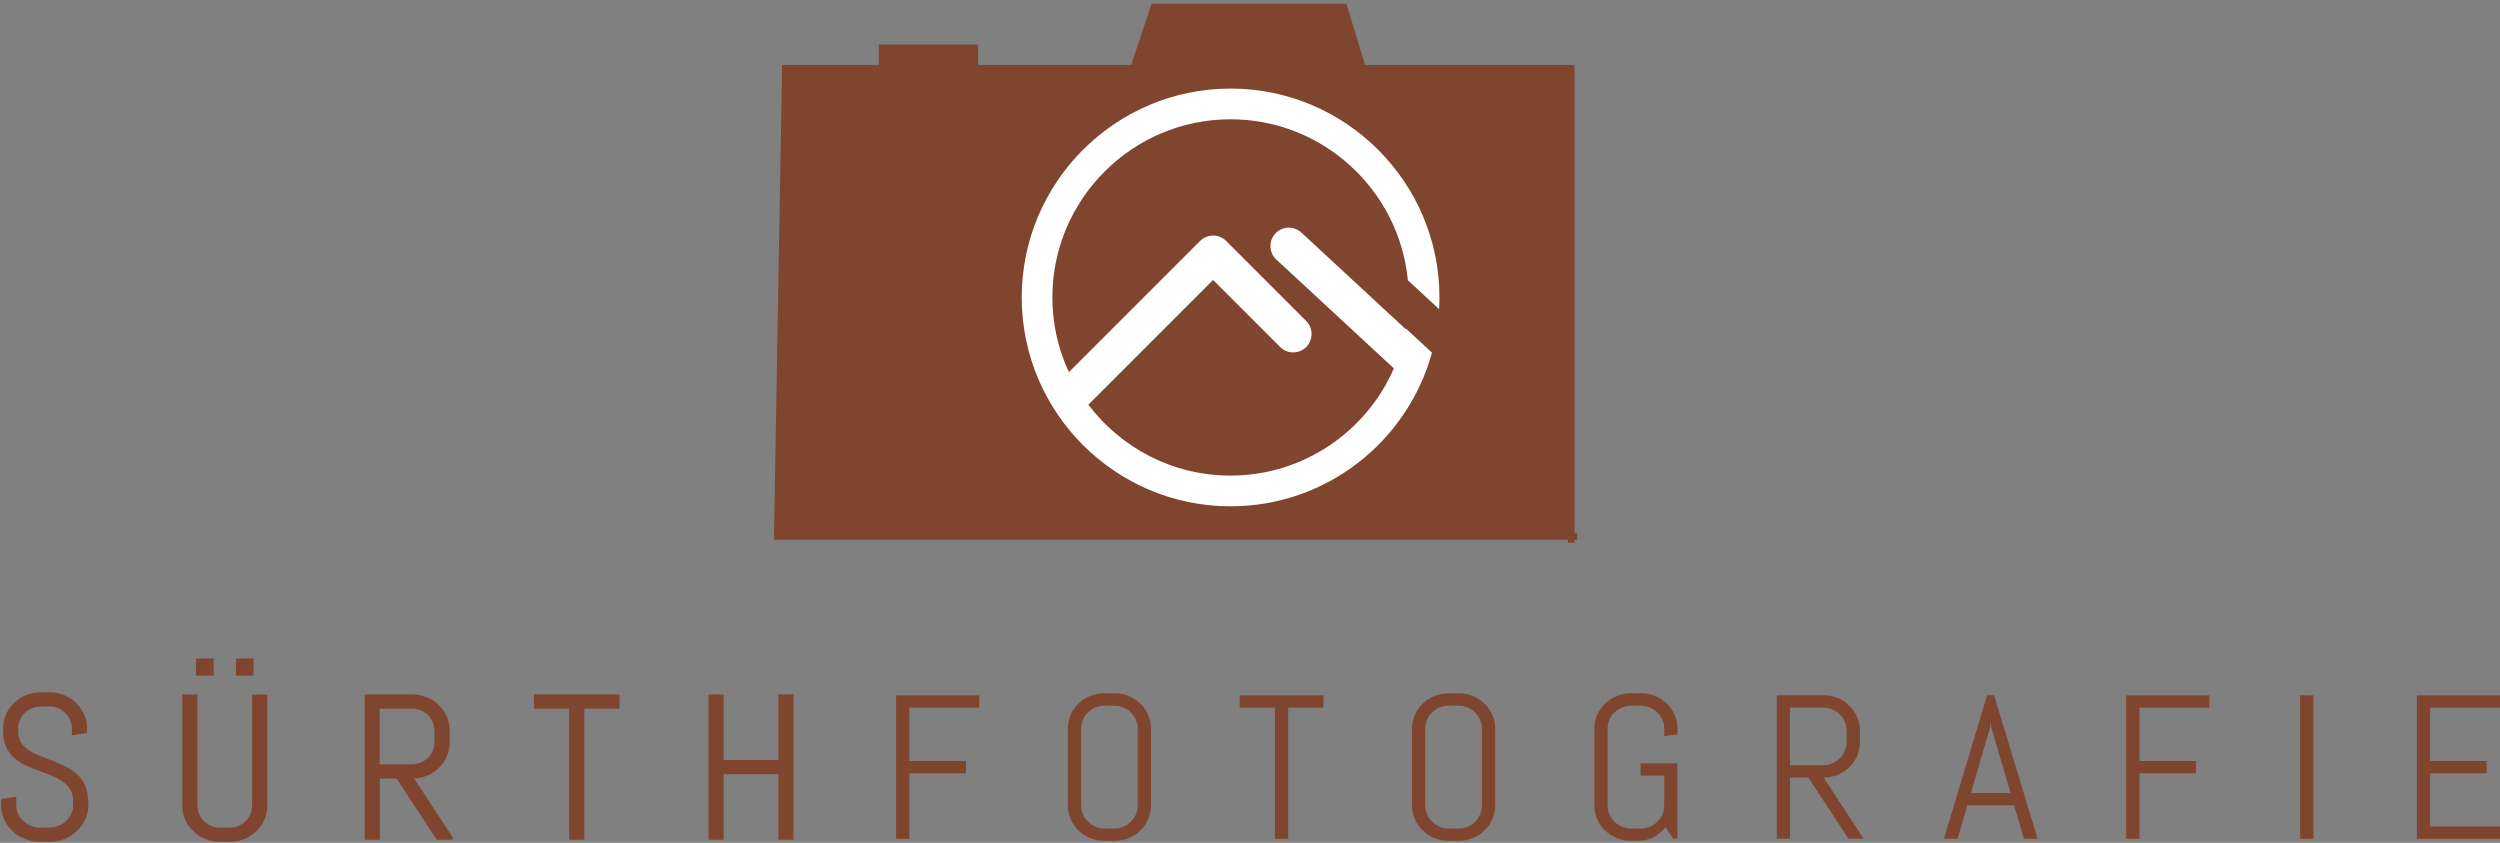
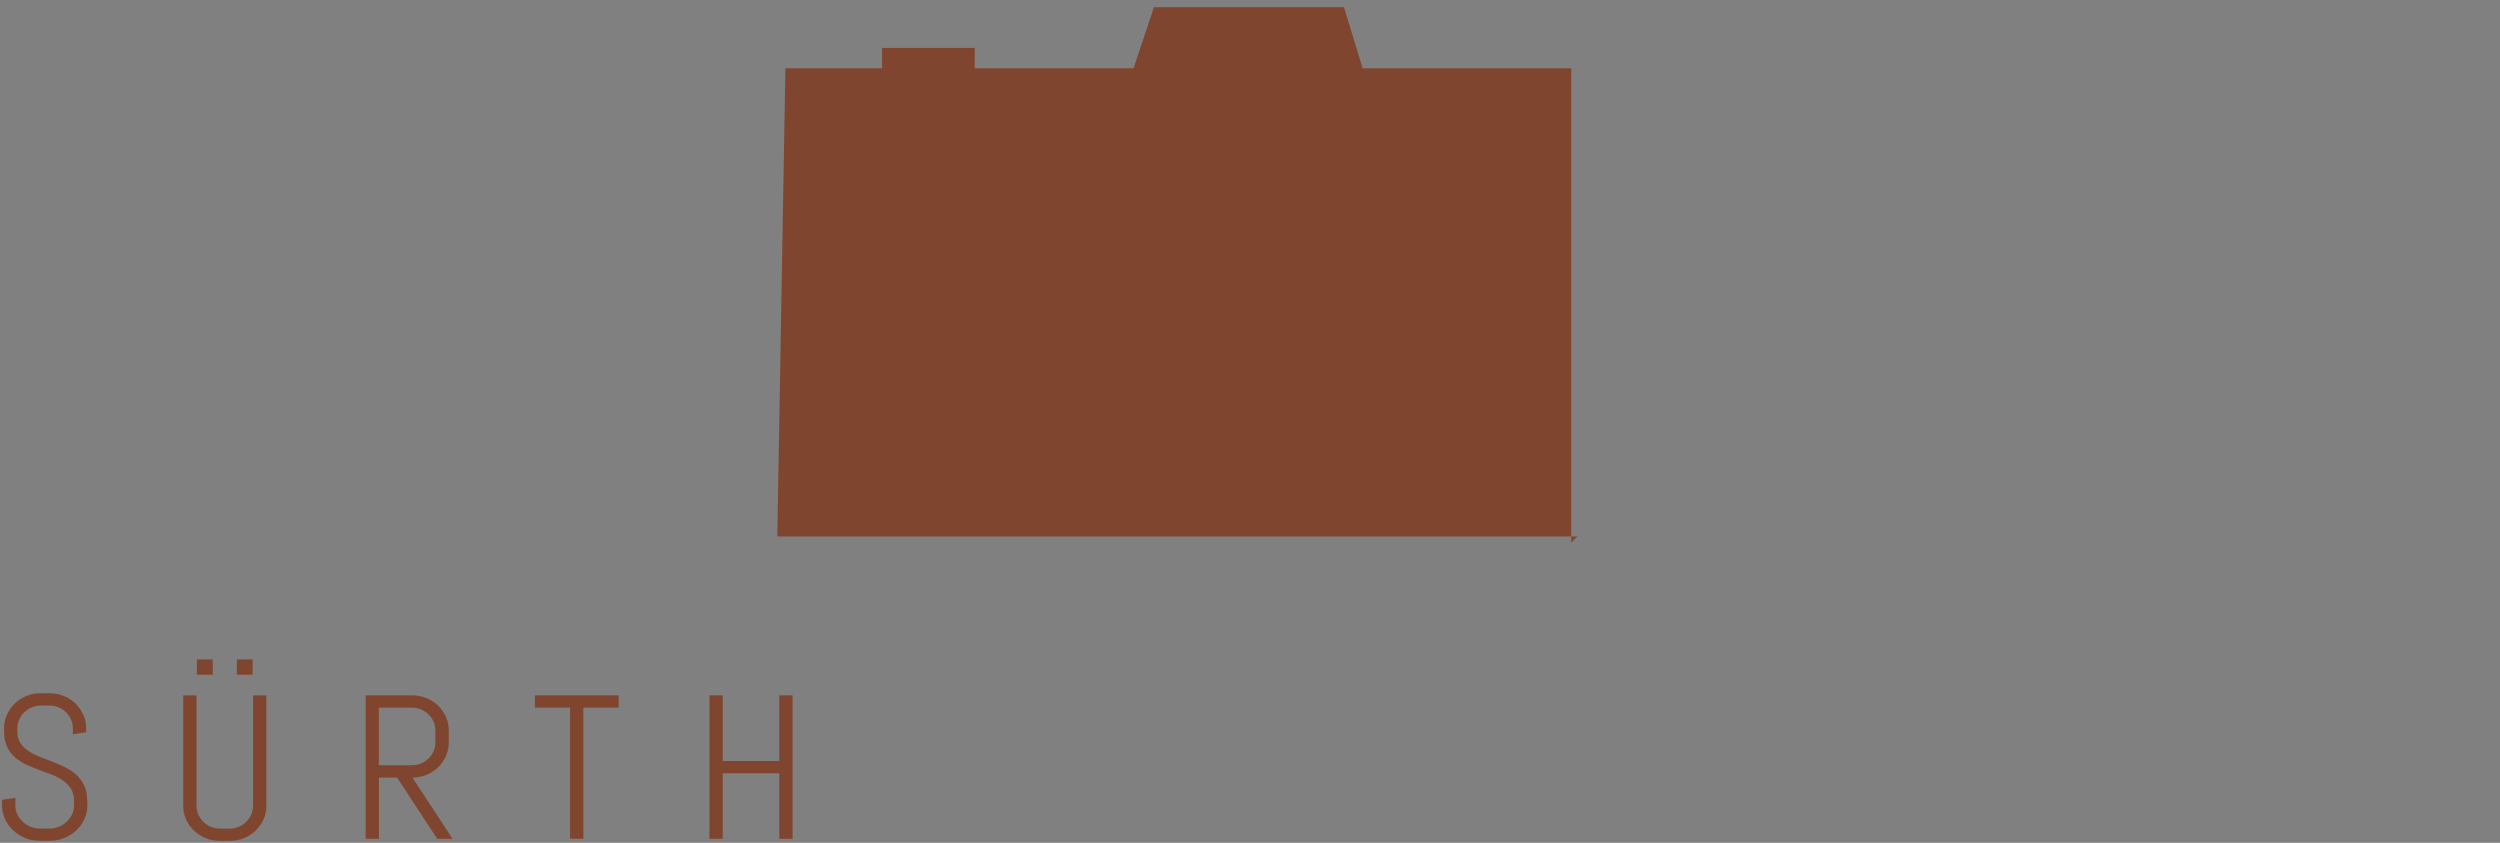
<svg xmlns="http://www.w3.org/2000/svg" id="Ebene_1" data-name="Ebene 1" viewBox="0 0 404.44 136.35">
  <rect x="0" y="0" width="404.44" height="136.35" fill="#808080" stroke="none" />
  <defs>
    <style>      .cls-1, .cls-2, .cls-3 {        fill: none;      }      .cls-4 {        clip-path: url(#clippath);      }      .cls-5 {        fill: #fff;      }      .cls-6 {        fill: #80452e;      }      .cls-7 {        clip-path: url(#clippath-1);      }      .cls-2 {        stroke-miterlimit: 2.67;        stroke-width: .3px;      }      .cls-2, .cls-3 {        stroke: #80452e;      }      .cls-3 {        stroke-width: 1.08px;      }    </style>
    <clipPath id="clippath">
      <rect class="cls-1" width="404.44" height="136.35" />
    </clipPath>
    <clipPath id="clippath-1">
-       <rect class="cls-1" width="404.44" height="136.35" />
-     </clipPath>
+       </clipPath>
  </defs>
  <g class="cls-4">
-     <path class="cls-6" d="M404.44,135.7v-1.99h-11.3v-8.61h9.15v-1.99h-9.15v-8.63h11.3v-1.99h-13.45v23.21h13.45Zm-30.19-23.21h-2.15v23.21h2.15v-23.21Zm-16.83,1.99v-1.99h-13.45v23.21h2.15v-10.6h9.15v-1.99h-9.15v-8.63h11.3Zm-35.44,3.12l.07-.86,.07,.86,3.15,10.7h-6.42l3.13-10.7Zm5.43,18.09h2.22l-7.03-23.21h-1.13l-7,23.21h2.23l1.57-5.41h7.57l1.58,5.41Zm-28.68-15.62c0,.52-.1,1-.3,1.45s-.47,.84-.82,1.18c-.34,.34-.75,.61-1.21,.8-.46,.19-.96,.29-1.49,.29h-5.33v-9.32h5.33c.53,0,1.03,.1,1.49,.29,.46,.2,.86,.46,1.21,.8,.34,.34,.62,.73,.82,1.18s.3,.93,.3,1.45v1.88Zm2.77,15.62l-6.48-9.9c.81,0,1.57-.15,2.28-.45,.71-.29,1.33-.7,1.87-1.22,.53-.52,.95-1.13,1.26-1.82s.46-1.44,.46-2.23v-1.88c0-.79-.15-1.53-.46-2.23-.31-.7-.73-1.3-1.26-1.82-.53-.52-1.16-.93-1.87-1.22-.71-.3-1.47-.45-2.28-.45h-7.58v23.21h2.15v-9.9h2.95l6.49,9.9h2.48Zm-30.12-12.2h-5.97v1.99h3.82v4.84c0,.52-.1,1-.3,1.45-.2,.45-.47,.84-.82,1.18-.34,.34-.75,.61-1.21,.8-.46,.19-.96,.29-1.49,.29h-1.5c-.53,0-1.03-.1-1.49-.29-.46-.19-.87-.46-1.22-.8-.35-.34-.63-.73-.83-1.18-.2-.45-.3-.93-.3-1.45v-12.46c0-.52,.1-1,.3-1.45,.2-.45,.48-.84,.83-1.17,.35-.33,.76-.6,1.22-.79,.46-.19,.96-.29,1.49-.29h1.5c.53,0,1.03,.1,1.49,.29,.46,.19,.86,.46,1.21,.79,.34,.34,.62,.73,.82,1.17,.2,.45,.3,.93,.3,1.45v1.26l2.15-.33v-.94c0-.79-.15-1.53-.46-2.22-.31-.69-.73-1.29-1.26-1.81-.53-.52-1.16-.92-1.87-1.22-.71-.3-1.47-.45-2.28-.45h-1.7c-.81,0-1.57,.15-2.29,.45-.72,.3-1.34,.7-1.87,1.22-.53,.52-.95,1.12-1.26,1.81-.31,.69-.46,1.43-.46,2.22v12.46c0,.79,.15,1.53,.46,2.22s.73,1.3,1.26,1.81c.53,.52,1.16,.93,1.87,1.22,.72,.3,1.48,.45,2.29,.45h1.25c.91,0,1.74-.2,2.48-.59,.74-.39,1.38-.93,1.9-1.59l1.25,1.86h.68v-12.2Zm-31.65,6.83c0,.52-.1,1-.3,1.45-.2,.45-.47,.84-.82,1.18-.34,.34-.75,.61-1.21,.8-.46,.19-.96,.29-1.49,.29h-1.5c-.53,0-1.03-.1-1.49-.29-.46-.19-.87-.46-1.22-.8-.35-.34-.63-.73-.83-1.18-.2-.45-.3-.93-.3-1.45v-12.46c0-.52,.1-1,.3-1.45,.2-.45,.48-.84,.83-1.17,.35-.33,.76-.6,1.22-.79s.96-.29,1.49-.29h1.5c.53,0,1.03,.1,1.49,.29s.86,.46,1.21,.79c.34,.34,.62,.73,.82,1.17,.2,.45,.3,.93,.3,1.45v12.46Zm2.15,0v-12.46c0-.79-.15-1.53-.46-2.22-.31-.69-.73-1.29-1.26-1.81-.53-.52-1.16-.92-1.87-1.22-.71-.3-1.47-.45-2.28-.45h-1.7c-.81,0-1.58,.15-2.29,.45-.72,.3-1.34,.7-1.87,1.22-.53,.52-.95,1.12-1.26,1.81-.31,.69-.46,1.43-.46,2.22v12.46c0,.79,.15,1.53,.46,2.22s.73,1.3,1.26,1.81c.53,.52,1.16,.93,1.87,1.22,.72,.3,1.48,.45,2.29,.45h1.7c.81,0,1.57-.15,2.28-.45,.71-.3,1.33-.7,1.87-1.22,.53-.52,.95-1.12,1.26-1.81,.31-.69,.46-1.43,.46-2.22m-27.78-15.84v-1.99h-13.55v1.99h5.7v21.22h2.15v-21.22h5.7Zm-30.05,15.84c0,.52-.1,1-.3,1.45s-.47,.84-.82,1.18c-.35,.34-.75,.61-1.21,.8-.46,.19-.96,.29-1.49,.29h-1.5c-.53,0-1.03-.1-1.49-.29-.46-.19-.87-.46-1.22-.8-.35-.34-.63-.73-.82-1.18-.2-.45-.3-.93-.3-1.45v-12.46c0-.52,.1-1,.3-1.45,.2-.45,.47-.84,.82-1.17,.35-.33,.76-.6,1.22-.79,.46-.19,.96-.29,1.49-.29h1.5c.53,0,1.03,.1,1.49,.29,.46,.19,.86,.46,1.21,.79,.34,.34,.62,.73,.82,1.17,.2,.45,.3,.93,.3,1.45v12.46Zm2.15,0v-12.46c0-.79-.15-1.53-.46-2.22-.31-.69-.72-1.29-1.26-1.81-.53-.52-1.16-.92-1.87-1.22-.71-.3-1.47-.45-2.28-.45h-1.7c-.81,0-1.58,.15-2.29,.45-.72,.3-1.34,.7-1.87,1.22-.53,.52-.95,1.12-1.26,1.81-.31,.69-.46,1.43-.46,2.22v12.46c0,.79,.15,1.53,.46,2.22s.73,1.3,1.26,1.81c.53,.52,1.16,.93,1.87,1.22,.72,.3,1.48,.45,2.29,.45h1.7c.81,0,1.57-.15,2.28-.45,.71-.3,1.33-.7,1.87-1.22,.53-.52,.95-1.12,1.26-1.81,.31-.69,.46-1.43,.46-2.22m-27.78-15.84v-1.99h-13.45v23.21h2.15v-10.6h9.15v-1.99h-9.15v-8.63h11.3Z" />
    <path class="cls-6" d="M128.22,135.7v-23.21h-2.15v10.62h-9.15v-10.62h-2.15v23.21h2.15v-10.6h9.15v10.6h2.15Zm-28.14-21.22v-1.99h-13.55v1.99h5.7v21.22h2.15v-21.22h5.7Zm-29.64,5.6c0,.52-.1,1-.3,1.45-.2,.45-.47,.84-.82,1.18s-.75,.61-1.21,.8c-.46,.19-.96,.29-1.49,.29h-5.33v-9.32h5.33c.53,0,1.03,.1,1.49,.29,.46,.2,.86,.46,1.21,.8,.34,.34,.62,.73,.82,1.18,.2,.45,.3,.93,.3,1.45v1.88Zm2.77,15.62l-6.48-9.9c.81,0,1.57-.15,2.28-.45,.71-.29,1.33-.7,1.87-1.22,.53-.52,.95-1.13,1.26-1.82,.31-.7,.46-1.44,.46-2.23v-1.88c0-.79-.15-1.53-.46-2.22-.31-.7-.73-1.3-1.26-1.82-.53-.52-1.16-.93-1.87-1.22-.71-.3-1.47-.45-2.28-.45h-7.58v23.21h2.15v-9.9h2.95l6.48,9.9h2.48Zm-32.34-29.03h-2.55v2.49h2.55v-2.49Zm-6.45,0h-2.57v2.49h2.57v-2.49Zm8.67,23.66v-17.83h-2.15v17.83c0,.52-.1,1-.3,1.45-.2,.45-.47,.84-.82,1.18-.34,.34-.75,.61-1.21,.8-.46,.19-.96,.29-1.49,.29h-1.5c-.53,0-1.03-.1-1.49-.29-.46-.19-.87-.46-1.22-.8-.35-.34-.62-.73-.82-1.18-.2-.45-.3-.93-.3-1.45v-17.83h-2.15v17.83c0,.79,.15,1.53,.46,2.22,.31,.69,.73,1.3,1.26,1.81,.53,.52,1.16,.93,1.88,1.22,.71,.3,1.48,.45,2.29,.45h1.7c.81,0,1.57-.15,2.28-.45s1.33-.7,1.87-1.22c.53-.52,.95-1.12,1.26-1.81,.31-.69,.46-1.43,.46-2.22m-28.99-.7c0-.99-.16-1.83-.48-2.53-.32-.69-.75-1.27-1.28-1.76-.53-.48-1.14-.88-1.81-1.21-.67-.33-1.36-.63-2.08-.91-.71-.28-1.4-.54-2.08-.81-.67-.26-1.28-.58-1.81-.94-.53-.36-.96-.8-1.29-1.3-.32-.51-.48-1.13-.48-1.88v-.44c0-.52,.1-1,.3-1.45s.48-.84,.83-1.18c.35-.33,.76-.6,1.22-.79,.46-.19,.96-.29,1.49-.29h1.33c.53,0,1.03,.1,1.49,.29,.46,.19,.87,.46,1.21,.79,.34,.34,.62,.73,.82,1.18s.3,.93,.3,1.45v.94l2.15-.34v-.6c0-.79-.15-1.53-.46-2.22-.31-.69-.73-1.29-1.26-1.81-.53-.52-1.16-.92-1.87-1.22-.71-.3-1.47-.45-2.28-.45h-1.53c-.81,0-1.57,.15-2.29,.45-.72,.3-1.34,.7-1.87,1.22-.53,.52-.95,1.12-1.26,1.81-.31,.69-.46,1.43-.46,2.22v.44c0,.99,.16,1.83,.48,2.51,.32,.68,.75,1.25,1.29,1.72,.53,.47,1.14,.86,1.81,1.17,.67,.31,1.36,.6,2.08,.86,.71,.26,1.4,.52,2.08,.78,.67,.26,1.27,.57,1.81,.95,.53,.37,.96,.82,1.29,1.35,.32,.53,.48,1.19,.48,1.99v.7c0,.52-.11,1-.33,1.45-.22,.45-.51,.84-.87,1.18-.37,.34-.79,.61-1.27,.8-.48,.19-.98,.29-1.52,.29h-1.5c-.53,0-1.04-.1-1.52-.29-.48-.19-.91-.46-1.27-.8-.37-.34-.66-.73-.88-1.18-.22-.45-.33-.93-.33-1.45v-1.26l-2.15,.34v.92c0,.79,.16,1.53,.49,2.22,.33,.69,.77,1.3,1.32,1.81,.55,.52,1.19,.93,1.92,1.22,.73,.3,1.5,.45,2.31,.45h1.72c.81,0,1.58-.15,2.31-.45,.73-.3,1.37-.7,1.92-1.22,.55-.52,.99-1.12,1.32-1.81,.33-.69,.49-1.43,.49-2.22v-.7Z" />
-     <path class="cls-2" d="M128.22,135.7v-23.21h-2.15v10.62h-9.15v-10.62h-2.15v23.21h2.15v-10.6h9.15v10.6h2.15Zm-28.14-21.22v-1.99h-13.55v1.99h5.7v21.22h2.15v-21.22h5.7Zm-29.64,5.6c0,.52-.1,1-.3,1.45-.2,.45-.47,.84-.82,1.18s-.75,.61-1.21,.8c-.46,.19-.96,.29-1.49,.29h-5.33v-9.32h5.33c.53,0,1.03,.1,1.49,.29,.46,.2,.86,.46,1.21,.8,.34,.34,.62,.73,.82,1.18,.2,.45,.3,.93,.3,1.45v1.88Zm2.77,15.62l-6.48-9.9c.81,0,1.57-.15,2.28-.45,.71-.29,1.33-.7,1.87-1.22,.53-.52,.95-1.13,1.26-1.82,.31-.7,.46-1.44,.46-2.23v-1.88c0-.79-.15-1.53-.46-2.22-.31-.7-.73-1.3-1.26-1.82-.53-.52-1.16-.93-1.87-1.22-.71-.3-1.47-.45-2.28-.45h-7.58v23.21h2.15v-9.9h2.95l6.48,9.9h2.48Zm-32.34-29.03h-2.55v2.49h2.55v-2.49Zm-6.45,0h-2.57v2.49h2.57v-2.49Zm8.67,23.66v-17.83h-2.15v17.83c0,.52-.1,1-.3,1.45-.2,.45-.47,.84-.82,1.18-.34,.34-.75,.61-1.21,.8-.46,.19-.96,.29-1.49,.29h-1.5c-.53,0-1.03-.1-1.49-.29-.46-.19-.87-.46-1.22-.8-.35-.34-.62-.73-.82-1.18-.2-.45-.3-.93-.3-1.45v-17.83h-2.15v17.83c0,.79,.15,1.53,.46,2.22,.31,.69,.73,1.3,1.26,1.81,.53,.52,1.16,.93,1.88,1.22,.71,.3,1.48,.45,2.29,.45h1.7c.81,0,1.57-.15,2.28-.45s1.33-.7,1.87-1.22c.53-.52,.95-1.12,1.26-1.81,.31-.69,.46-1.43,.46-2.22Zm-28.99-.7c0-.99-.16-1.83-.48-2.53-.32-.69-.75-1.27-1.28-1.76-.53-.48-1.14-.88-1.81-1.21-.67-.33-1.36-.63-2.08-.91-.71-.28-1.4-.54-2.08-.81-.67-.26-1.28-.58-1.81-.94-.53-.36-.96-.8-1.29-1.3-.32-.51-.48-1.13-.48-1.88v-.44c0-.52,.1-1,.3-1.45s.48-.84,.83-1.18c.35-.33,.76-.6,1.22-.79,.46-.19,.96-.29,1.49-.29h1.33c.53,0,1.03,.1,1.49,.29,.46,.19,.87,.46,1.21,.79,.34,.34,.62,.73,.82,1.18s.3,.93,.3,1.45v.94l2.15-.34v-.6c0-.79-.15-1.53-.46-2.22-.31-.69-.73-1.29-1.26-1.81-.53-.52-1.16-.92-1.87-1.22-.71-.3-1.47-.45-2.28-.45h-1.53c-.81,0-1.57,.15-2.29,.45-.72,.3-1.34,.7-1.87,1.22-.53,.52-.95,1.12-1.26,1.81-.31,.69-.46,1.43-.46,2.22v.44c0,.99,.16,1.83,.48,2.51,.32,.68,.75,1.25,1.29,1.72,.53,.47,1.14,.86,1.81,1.17,.67,.31,1.36,.6,2.08,.86,.71,.26,1.4,.52,2.08,.78,.67,.26,1.27,.57,1.81,.95,.53,.37,.96,.82,1.29,1.35,.32,.53,.48,1.19,.48,1.99v.7c0,.52-.11,1-.33,1.45-.22,.45-.51,.84-.87,1.18-.37,.34-.79,.61-1.27,.8-.48,.19-.98,.29-1.52,.29h-1.5c-.53,0-1.04-.1-1.52-.29-.48-.19-.91-.46-1.27-.8-.37-.34-.66-.73-.88-1.18-.22-.45-.33-.93-.33-1.45v-1.26l-2.15,.34v.92c0,.79,.16,1.53,.49,2.22,.33,.69,.77,1.3,1.32,1.81,.55,.52,1.19,.93,1.92,1.22,.73,.3,1.5,.45,2.31,.45h1.72c.81,0,1.58-.15,2.31-.45,.73-.3,1.37-.7,1.92-1.22,.55-.52,.99-1.12,1.32-1.81,.33-.69,.49-1.43,.49-2.22v-.7Z" />
  </g>
  <polyline class="cls-6" points="254.19 87.78 254.19 11.04 247.61 11.04 229.49 11.04 220.44 11.04 217.42 1.16 186.68 1.16 183.38 11.04 157.68 11.04 157.7 7.75 142.7 7.75 142.7 11.04 127.06 11.04 125.75 86.79 255.17 86.79" />
  <g class="cls-7">
    <polyline class="cls-3" points="254.19 87.78 254.19 11.04 247.61 11.04 229.49 11.04 220.44 11.04 217.42 1.16 186.68 1.16 183.38 11.04 157.68 11.04 157.7 7.75 142.7 7.75 142.7 11.04 127.06 11.04 125.75 86.79 255.17 86.79" />
-     <path class="cls-5" d="M227.43,53.17s0,.06-.01,.09l-16.89-15.64c-1.21-1.12-3.09-1.04-4.21,.16-1.12,1.21-1.05,3.09,.16,4.21l19.01,17.6s0,0,.01,0c-4.44,10.2-14.62,17.35-26.44,17.35-9.38,0-17.73-4.51-22.99-11.47l20.18-20.18,10.85,10.85c1.16,1.16,3.05,1.16,4.21,0,1.16-1.16,1.16-3.05,0-4.21l-12.95-12.95c-1.16-1.16-3.05-1.16-4.21,0l-21.23,21.23c-1.71-3.68-2.67-7.77-2.67-12.09,0-15.89,12.93-28.82,28.82-28.82,14.95,0,27.28,11.45,28.69,26.04l5.05,4.67c.03-.63,.06-1.26,.06-1.89,0-18.63-15.16-33.79-33.79-33.79s-33.79,15.16-33.79,33.79,15.16,33.79,33.79,33.79c15.54,0,28.65-10.54,32.58-24.85l-4.21-3.9Z" />
  </g>
</svg>